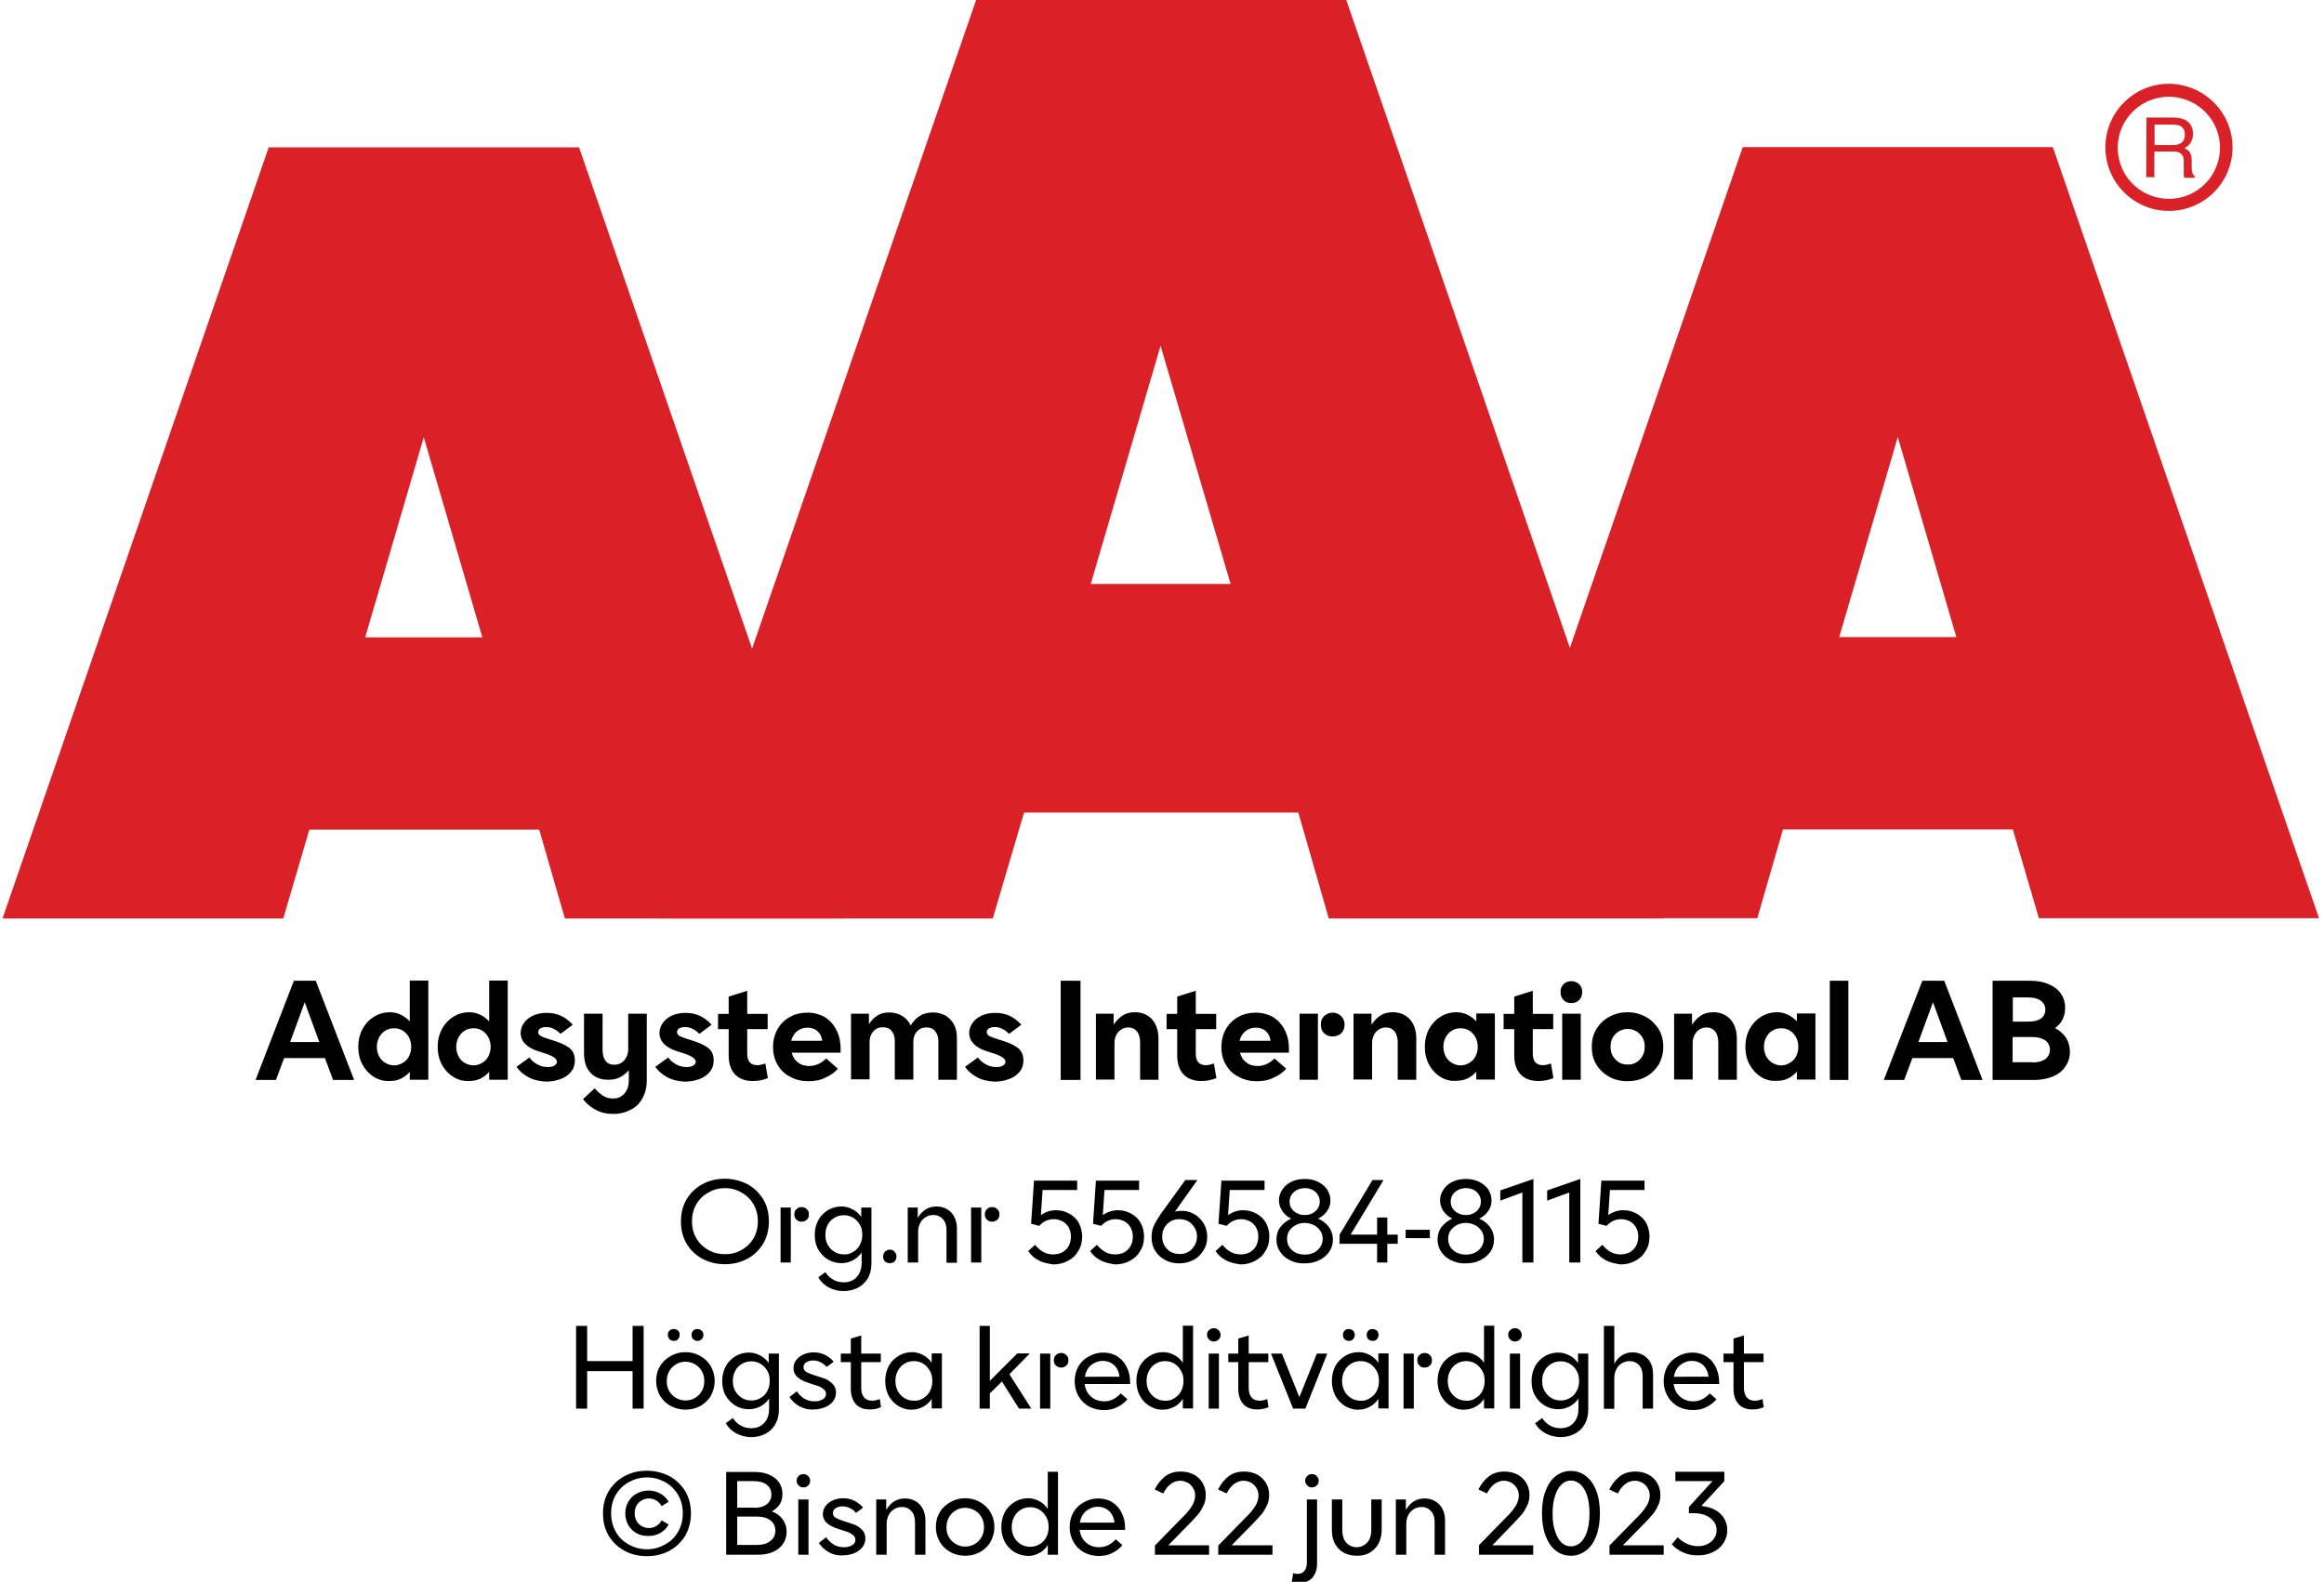
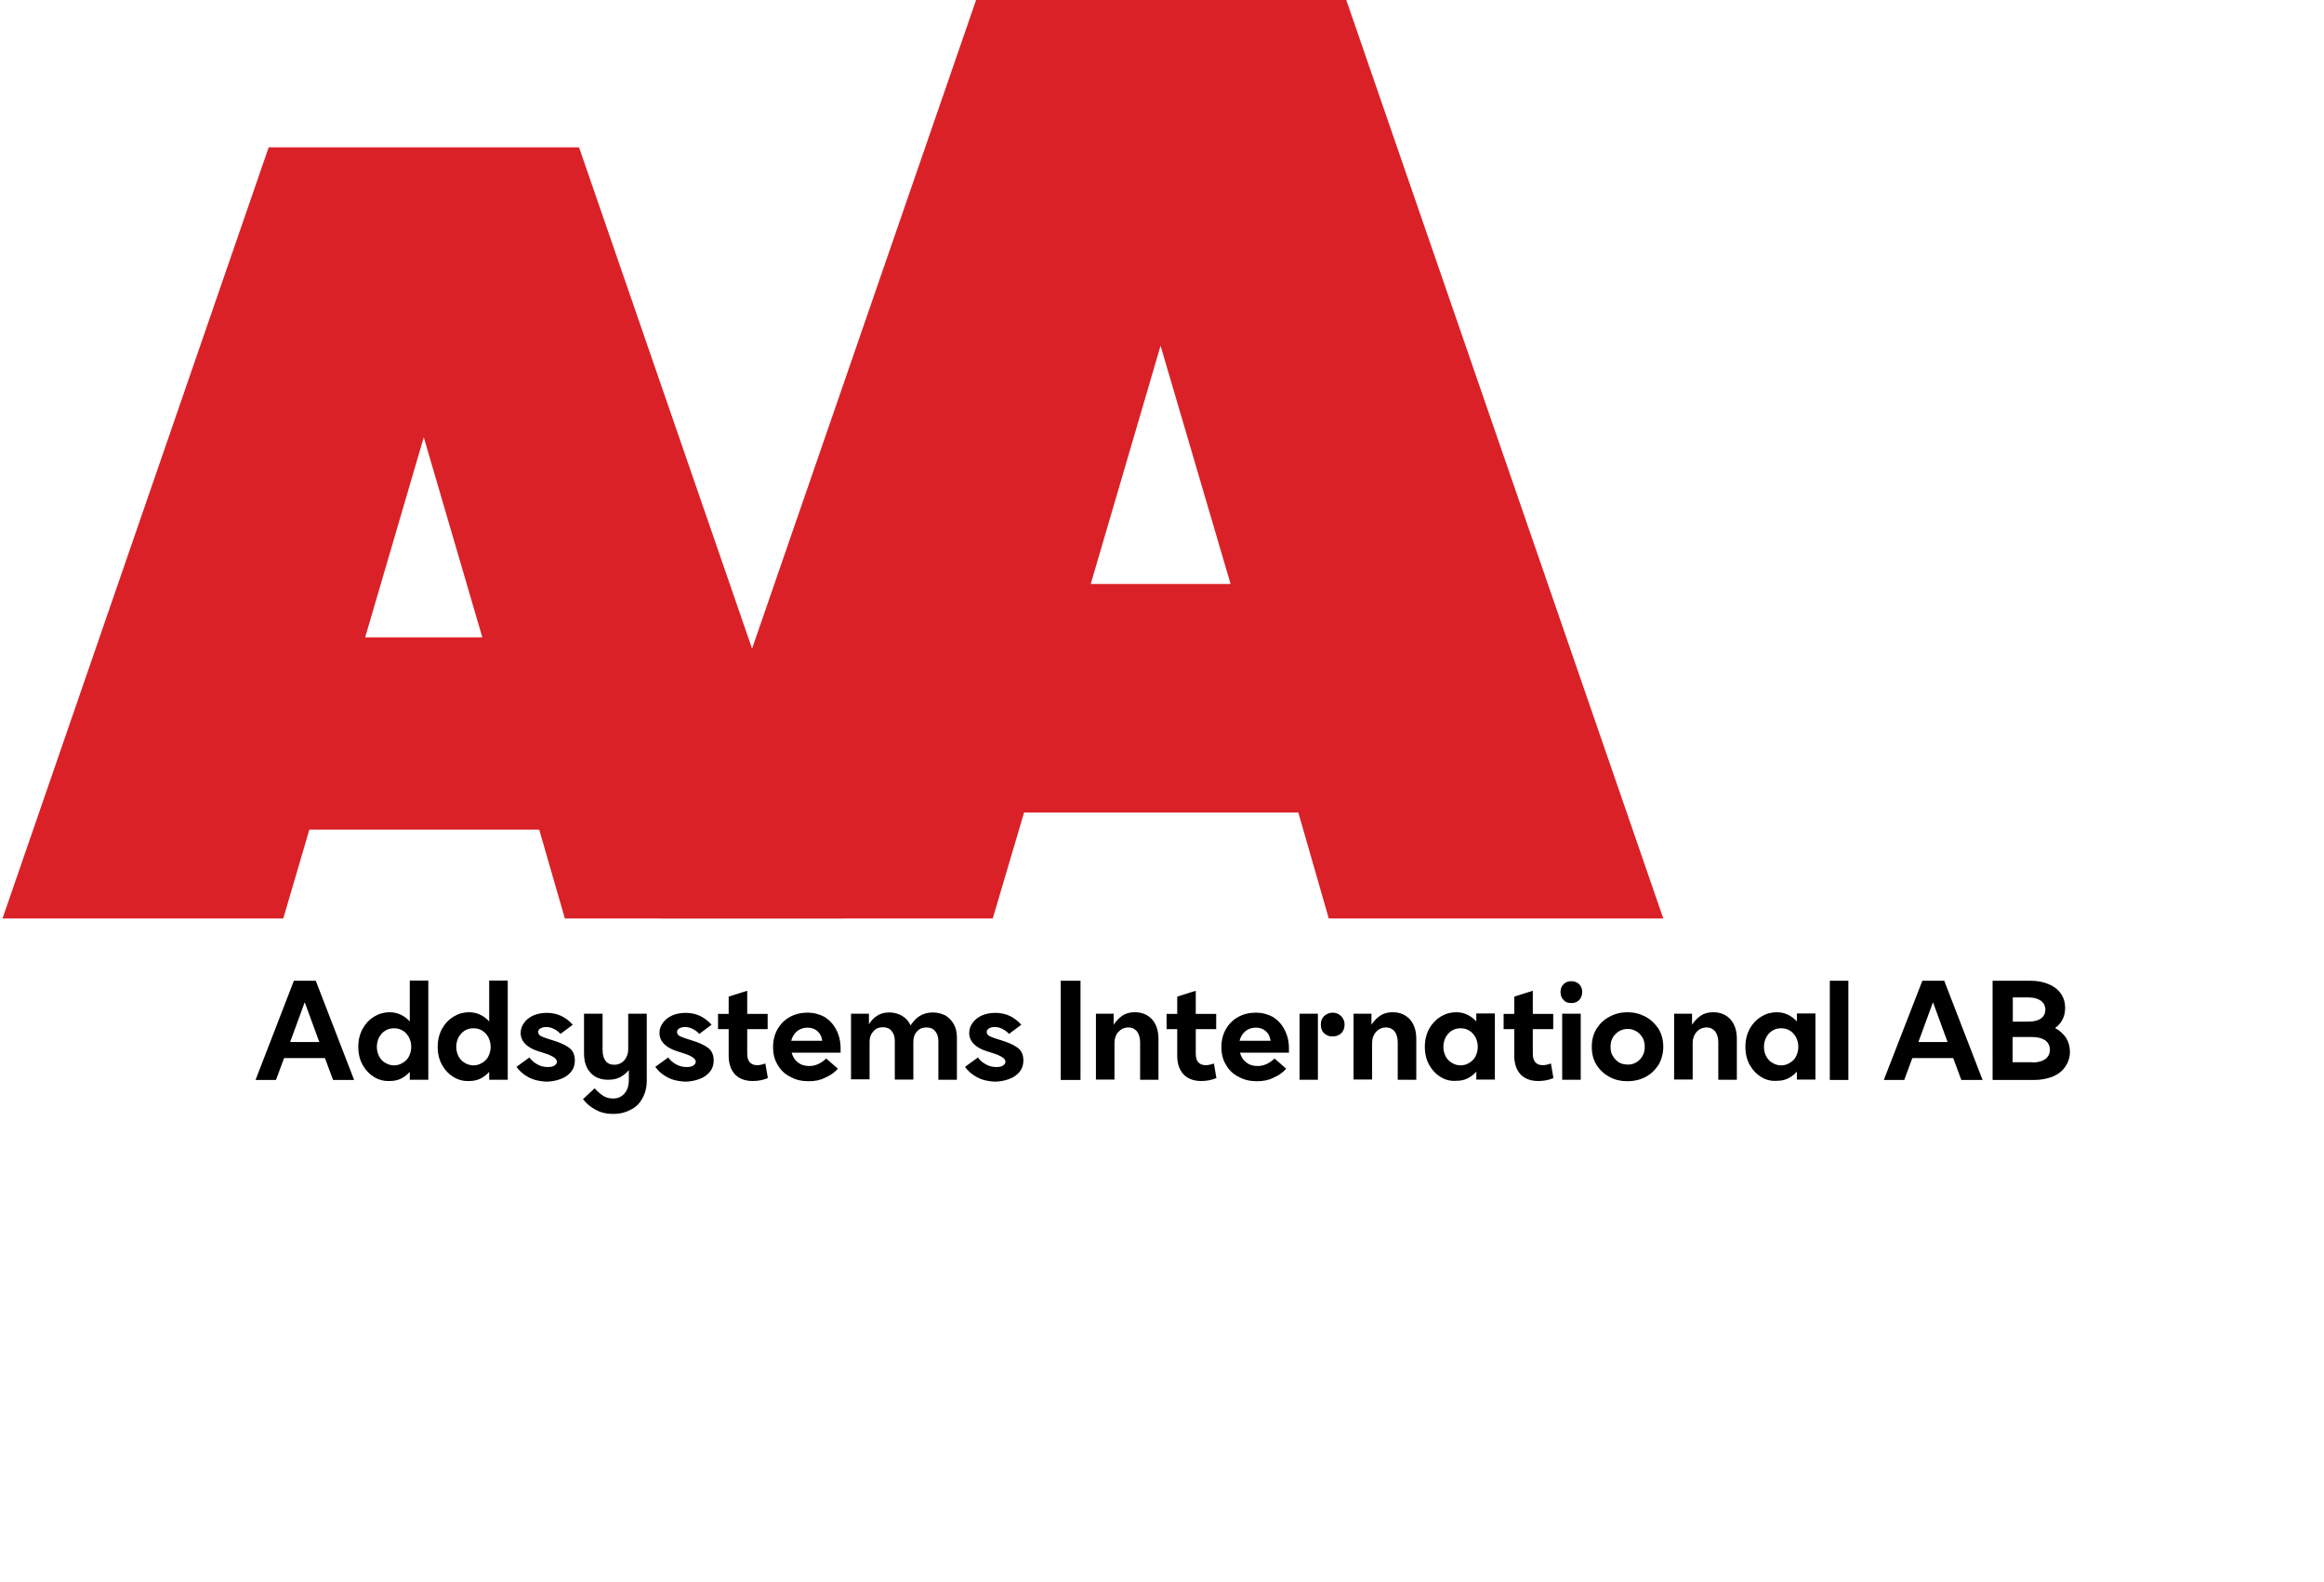
<svg xmlns="http://www.w3.org/2000/svg" version="1.1" id="Lager_1" x="0px" y="0px" viewBox="0 0 1115 759" style="enable-background:new 0 0 1115 759;" xml:space="preserve">
  <style type="text/css"> .st0{fill-rule:evenodd;clip-rule:evenodd;fill:#DA2128;} </style>
  <g transform="translate(23.91,0.0)">
    <path class="st0" d="M247.1,440.7h134.5l-127.7-370H105l-127.7,370H112l12.5-42.6h110.3L247.1,440.7z M151.3,305.8l28.1-96l28.1,96 H151.3z" />
    <path class="st0" d="M613.6,440.7h160.5L622,0H444.4L292.2,440.7h160.2l15-50.8H599L613.6,440.7z M499.4,280.2l33.5-114.3 l33.6,114.3H499.4z" />
-     <path class="st0" d="M831.5,398h110.3l12.5,42.6h134.4l-127.7-370H812.2l-127.7,370h134.7L831.5,398z M858.5,305.7l28.1-96l28.1,96 H858.5z" />
-     <path class="st0" d="M1016.7,40.2c-16.9,0-30.5,13.7-30.5,30.5c0,16.9,13.7,30.5,30.5,30.5c16.9,0,30.5-13.7,30.5-30.5 C1047.2,53.9,1033.5,40.3,1016.7,40.2z M1016.7,95.4c-9.9,0-18.9-5.9-22.7-15.1c-3.8-9.2-1.7-19.7,5.3-26.7c7-7,17.6-9.1,26.7-5.3 c9.2,3.8,15.2,12.7,15.2,22.7c-0.1,13.5-11,24.4-24.5,24.4V95.4z M1005.9,56.4h13c1.8,0,3.6,0.3,5.3,1c2.6,1.2,4.2,3.9,4,6.8 c0.1,1.5-0.3,3-1.1,4.2c-0.7,1.1-1.7,2.1-3,2.7c1,0.4,1.9,1,2.5,1.8c0.7,1.1,1,2.3,1,3.6v3.8c0,0.8,0.1,1.7,0.3,2.5 c0.1,0.7,0.6,1.4,1.2,1.8v0.7h-5c-0.1-0.3-0.2-0.6-0.3-1c0-0.4,0-1.2,0-2.3v-5c0.1-1.5-0.7-3-2.1-3.8c-1.1-0.4-2.2-0.6-3.4-0.5 h-8.6v12.3h-3.9L1005.9,56.4z M1018.5,69.6c1.5,0.1,3-0.3,4.2-1.1c1.2-1,1.7-2.4,1.6-3.9c0.2-1.7-0.7-3.4-2.2-4.2 c-1-0.4-2-0.6-3.1-0.6h-9.2v9.8H1018.5z" />
  </g>
  <g transform="translate(0.0,100.0)">
    <path d="M141,370.6h10.5l18.4,47.6h-10.1l-3.9-10.5h-19.6l-3.9,10.5h-9.8L141,370.6z M153.2,400l-7-19.1l-7,19.1H153.2z M179.5,416.8c-2.3-1.4-4.1-3.3-5.5-5.8c-1.4-2.5-2.1-5.4-2.1-8.7c0-3.3,0.7-6.1,2.1-8.7c1.4-2.5,3.2-4.4,5.5-5.8 c2.3-1.4,4.8-2.1,7.4-2.1c2,0,3.8,0.4,5.4,1.2c1.7,0.8,3.1,1.9,4.3,3.2v-19.6h8.9v47.6h-8.9v-3.8c-1.2,1.4-2.7,2.5-4.3,3.3 c-1.7,0.8-3.4,1.1-5.4,1.1C184.3,418.8,181.8,418.2,179.5,416.8z M193.2,410c1.2-0.7,2.3-1.7,3-3.1c0.7-1.4,1.1-2.9,1.1-4.6 c0-1.7-0.4-3.2-1.1-4.6c-0.8-1.4-1.8-2.5-3-3.2c-1.3-0.8-2.7-1.1-4.1-1.1c-1.5,0-2.9,0.3-4.2,1.1c-1.2,0.7-2.2,1.8-3,3.2 c-0.7,1.4-1.1,2.9-1.1,4.6c0,1.7,0.4,3.2,1.1,4.6c0.8,1.4,1.7,2.4,3,3.1c1.3,0.8,2.7,1.2,4.2,1.2 C190.5,411.2,191.9,410.8,193.2,410z M217.6,416.8c-2.3-1.4-4.1-3.3-5.5-5.8c-1.4-2.5-2.1-5.4-2.1-8.7c0-3.3,0.7-6.1,2.1-8.7 c1.4-2.5,3.2-4.4,5.5-5.8c2.3-1.4,4.8-2.1,7.4-2.1c2,0,3.8,0.4,5.4,1.2c1.7,0.8,3.1,1.9,4.3,3.2v-19.6h8.9v47.6h-8.9v-3.8 c-1.2,1.4-2.7,2.5-4.3,3.3c-1.7,0.8-3.4,1.1-5.4,1.1C222.3,418.8,219.9,418.2,217.6,416.8z M231.3,410c1.2-0.7,2.3-1.7,3-3.1 c0.7-1.4,1.1-2.9,1.1-4.6c0-1.7-0.4-3.2-1.1-4.6c-0.8-1.4-1.8-2.5-3-3.2c-1.3-0.8-2.7-1.1-4.1-1.1c-1.5,0-2.9,0.3-4.2,1.1 c-1.2,0.7-2.2,1.8-3,3.2c-0.7,1.4-1.1,2.9-1.1,4.6c0,1.7,0.4,3.2,1.1,4.6c0.8,1.4,1.7,2.4,3,3.1c1.3,0.8,2.7,1.2,4.2,1.2 C228.6,411.2,230,410.8,231.3,410z M253.4,416.8c-2.4-1.3-4.3-3-5.6-4.9l6.2-4.5c0.8,1.2,2,2.3,3.6,3.2c1.5,0.9,3.2,1.4,5.2,1.4 c1.4,0,2.4-0.2,3.2-0.7c0.7-0.5,1.2-1.1,1.2-1.8c0-1-0.8-1.9-2.2-2.6c-1.4-0.8-3.2-1.4-5.5-2.1l-1.3-0.4c-5.6-1.8-8.4-4.8-8.4-8.8 c0-1.8,0.6-3.4,1.7-4.9c1-1.4,2.5-2.6,4.5-3.5c1.9-0.8,4-1.2,6.4-1.2c4.9,0,9,1.9,12.4,5.7l-5.9,4.4c-0.8-0.9-1.8-1.7-3-2.3 c-1.3-0.7-2.5-1-3.9-1c-1.2,0-2.1,0.3-2.8,0.7c-0.6,0.4-1,1-1,1.7c0,0.8,0.5,1.5,1.4,2c1,0.5,2.5,1,4.7,1.7l1,0.3 c3.2,1,5.8,2.1,7.7,3.5s2.8,3.4,2.8,6.2c0,2.1-0.6,3.9-1.9,5.5c-1.3,1.5-3,2.7-5.1,3.4c-2.1,0.8-4.5,1.2-6.9,1.2 C258.7,418.8,255.9,418.2,253.4,416.8z M285.8,432.5c-2.5-1.3-4.5-3-6.1-5.1l5.6-5.2c1.3,1.5,2.7,2.7,4.1,3.6 c1.4,0.9,3,1.3,4.8,1.3c2.2,0,4-0.8,5.4-2.4c1.4-1.6,2.1-3.7,2.1-6.5v-4.7c-1.2,1.4-2.6,2.5-4.2,3.4c-1.6,0.8-3.4,1.2-5.8,1.2 c-3.6,0-6.5-1.2-8.5-3.5c-2.1-2.3-3-5.4-3-9.3v-18.9h8.9v17.4c0,2.3,0.5,4,1.4,5.2c1,1.3,2.4,1.9,4.2,1.9c1.9,0,3.5-0.7,4.8-2.1 c1.2-1.4,1.9-3.2,1.9-5.4v-17h8.9v32.1c0,3.4-0.8,6.3-2.2,8.7c-1.4,2.5-3.3,4.3-5.8,5.4c-2.4,1.3-5,1.9-8,1.9 C291.1,434.5,288.3,433.9,285.8,432.5z M320,416.8c-2.4-1.3-4.3-3-5.6-4.9l6.2-4.5c0.8,1.2,2,2.3,3.6,3.2c1.5,0.9,3.2,1.4,5.2,1.4 c1.4,0,2.4-0.2,3.2-0.7c0.7-0.5,1.2-1.1,1.2-1.8c0-1-0.8-1.9-2.2-2.6c-1.4-0.8-3.2-1.4-5.5-2.1l-1.3-0.4c-5.6-1.8-8.4-4.8-8.4-8.8 c0-1.8,0.6-3.4,1.7-4.9c1-1.4,2.5-2.6,4.5-3.5c1.9-0.8,4-1.2,6.4-1.2c4.9,0,9,1.9,12.4,5.7l-5.9,4.4c-0.8-0.9-1.8-1.7-3-2.3 c-1.3-0.7-2.5-1-3.9-1c-1.2,0-2.1,0.3-2.8,0.7c-0.6,0.4-1,1-1,1.7c0,0.8,0.5,1.5,1.4,2c1,0.5,2.5,1,4.7,1.7l1,0.3 c3.2,1,5.8,2.1,7.7,3.5c1.9,1.4,2.8,3.4,2.8,6.2c0,2.1-0.6,3.9-1.9,5.5c-1.3,1.5-3,2.7-5.1,3.4c-2.1,0.8-4.5,1.2-6.9,1.2 C325.3,418.8,322.5,418.2,320,416.8z M368.4,417.3c-2.4,1-4.8,1.4-7.3,1.4c-3.6,0-6.5-1.1-8.5-3.2c-2-2.2-3-5.2-3-9v-12.7h-5.1 v-7.3h5.1v-8.3l8.9-2.8v11.1h9.8v7.3h-9.8v11.8c0,1.8,0.4,3.2,1.2,4.1c0.9,1,2.1,1.4,3.6,1.4c1.2,0,2.5-0.3,3.9-0.8L368.4,417.3z M403.4,405.1h-23.6c0.6,2,1.5,3.6,3.1,4.7c1.4,1.2,3.3,1.7,5.4,1.7c2.9,0,5.6-1.2,8.1-3.6l5.6,4.9c-1.7,1.9-3.7,3.3-6.1,4.3 c-2.3,1.2-4.9,1.7-7.9,1.7c-3.2,0-6.1-0.6-8.6-2c-2.7-1.3-4.8-3.2-6.2-5.7c-1.6-2.5-2.3-5.4-2.3-8.7c0-3.2,0.7-6,2.1-8.5 c1.4-2.5,3.4-4.5,5.9-5.9c2.5-1.4,5.4-2.1,8.5-2.1c3.2,0,5.9,0.8,8.3,2.1c2.3,1.5,4.2,3.5,5.5,6.1c1.4,2.6,2.1,5.6,2.1,9V405.1z M394.5,399.4c-0.3-2-1-3.5-2.3-4.6c-1.3-1.2-2.9-1.7-4.8-1.7c-2,0-3.6,0.6-5,1.7c-1.4,1.2-2.3,2.7-2.8,4.6H394.5z M408.3,386.4 h8.6v5.1c1-1.7,2.3-3.1,3.9-4.1c1.5-1,3.4-1.6,5.9-1.6c2.3,0,4.4,0.6,6.2,1.7c1.8,1.1,3.1,2.6,4,4.5c1.3-2,2.8-3.6,4.5-4.6 c1.7-1,3.7-1.6,6.2-1.6c2.3,0,4.3,0.6,6.1,1.5c1.7,1.1,3,2.5,4,4.3c1,1.9,1.4,4,1.4,6.3v20.2h-8.9v-18.7c0-2-0.6-3.5-1.6-4.7 c-1-1.2-2.4-1.7-4.1-1.7c-1.9,0-3.4,0.6-4.5,1.9c-1.2,1.2-1.8,2.9-1.8,4.9v18.2h-8.9v-18.7c0-2-0.6-3.5-1.6-4.7 c-1-1.2-2.4-1.7-4.1-1.7c-1.9,0-3.4,0.6-4.5,1.9c-1.2,1.2-1.9,2.9-1.9,4.9v18.2h-8.9V386.4z M468.6,416.8c-2.4-1.3-4.3-3-5.6-4.9 l6.2-4.5c0.8,1.2,2,2.3,3.6,3.2c1.5,0.9,3.2,1.4,5.2,1.4c1.4,0,2.4-0.2,3.2-0.7c0.7-0.5,1.2-1.1,1.2-1.8c0-1-0.8-1.9-2.2-2.6 c-1.4-0.8-3.2-1.4-5.5-2.1l-1.3-0.4c-5.6-1.8-8.4-4.8-8.4-8.8c0-1.8,0.6-3.4,1.7-4.9c1-1.4,2.5-2.6,4.5-3.5c1.9-0.8,4-1.2,6.4-1.2 c4.9,0,9,1.9,12.4,5.7l-5.9,4.4c-0.8-0.9-1.8-1.7-3-2.3c-1.3-0.7-2.5-1-3.9-1c-1.2,0-2.1,0.3-2.8,0.7c-0.6,0.4-1,1-1,1.7 c0,0.8,0.5,1.5,1.4,2c1,0.5,2.5,1,4.7,1.7l1,0.3c3.2,1,5.8,2.1,7.7,3.5c1.9,1.4,2.8,3.4,2.8,6.2c0,2.1-0.6,3.9-1.9,5.5 c-1.3,1.5-3,2.7-5.1,3.4c-2.1,0.8-4.5,1.2-6.9,1.2C473.8,418.8,471.1,418.2,468.6,416.8z M508.9,370.6h9.5v47.6h-9.5V370.6z M525.7,386.4h8.6v5.3c1.2-1.8,2.5-3.2,4.1-4.3c1.6-1.1,3.6-1.7,6-1.7c3.6,0,6.3,1.2,8.4,3.5c2,2.3,3,5.4,3,9.3v19.6H547v-18 c0-2.2-0.6-4-1.5-5.2c-1-1.2-2.4-1.9-4.1-1.9c-1.9,0-3.6,0.8-4.8,2.1s-1.9,3.2-1.9,5.2v17.7h-8.9V386.4z M583.6,417.3 c-2.4,1-4.8,1.4-7.3,1.4c-3.6,0-6.5-1.1-8.5-3.2c-2-2.2-3-5.2-3-9v-12.7h-5.1v-7.3h5.1v-8.3l8.9-2.8v11.1h9.8v7.3h-9.8v11.8 c0,1.8,0.4,3.2,1.2,4.1c0.9,1,2.1,1.4,3.6,1.4c1.2,0,2.5-0.3,3.9-0.8L583.6,417.3z M618.5,405.1h-23.6c0.6,2,1.5,3.6,3.1,4.7 c1.4,1.2,3.3,1.7,5.4,1.7c2.9,0,5.6-1.2,8.1-3.6l5.6,4.9c-1.7,1.9-3.7,3.3-6.1,4.3c-2.3,1.2-4.9,1.7-7.9,1.7c-3.2,0-6.1-0.6-8.6-2 c-2.7-1.3-4.8-3.2-6.2-5.7c-1.6-2.5-2.3-5.4-2.3-8.7c0-3.2,0.7-6,2.1-8.5c1.4-2.5,3.4-4.5,5.9-5.9c2.5-1.4,5.4-2.1,8.5-2.1 c3.2,0,5.9,0.8,8.3,2.1c2.3,1.5,4.2,3.5,5.5,6.1c1.4,2.6,2.1,5.6,2.1,9V405.1z M609.6,399.4c-0.3-2-1-3.5-2.3-4.6 c-1.3-1.2-2.9-1.7-4.8-1.7c-2,0-3.6,0.6-5,1.7c-1.4,1.2-2.3,2.7-2.8,4.6H609.6z M635.3,395.8c-1.1-1-1.6-2.4-1.6-4.2 c0-1.7,0.5-3,1.6-4.1c1.2-1,2.5-1.6,4.1-1.6c1.6,0,2.9,0.6,4,1.6c1.1,1.1,1.7,2.5,1.7,4.1c0,1.8-0.6,3.2-1.6,4.2 c-1.1,1-2.5,1.5-4.1,1.5C637.9,397.4,636.5,396.9,635.3,395.8z M623.5,386.4h8.8v31.7h-8.8V386.4z M649.4,386.4h8.6v5.3 c1.2-1.8,2.5-3.2,4.1-4.3c1.6-1.1,3.6-1.7,6-1.7c3.6,0,6.3,1.2,8.4,3.5c2,2.3,3,5.4,3,9.3v19.6h-8.9v-18c0-2.2-0.6-4-1.5-5.2 c-1-1.2-2.4-1.9-4.1-1.9c-1.9,0-3.6,0.8-4.8,2.1c-1.2,1.4-1.9,3.2-1.9,5.2v17.7h-8.9V386.4z M691.2,416.8c-2.3-1.4-4.1-3.3-5.5-5.8 c-1.4-2.5-2.1-5.4-2.1-8.7c0-3.3,0.7-6.1,2.1-8.7c1.4-2.5,3.2-4.4,5.5-5.8c2.3-1.4,4.8-2.1,7.4-2.1c2,0,3.8,0.4,5.4,1.2 c1.7,0.8,3.1,1.9,4.3,3.2v-3.8h8.9v31.7h-8.9v-3.8c-1.2,1.4-2.7,2.5-4.3,3.3c-1.7,0.8-3.4,1.1-5.4,1.1 C696,418.8,693.5,418.2,691.2,416.8z M704.9,410c1.2-0.7,2.3-1.7,3-3.1c0.7-1.4,1.1-2.9,1.1-4.6c0-1.7-0.4-3.2-1.1-4.6 c-0.8-1.4-1.8-2.5-3-3.2c-1.3-0.8-2.7-1.1-4.1-1.1c-1.5,0-2.9,0.3-4.2,1.1c-1.2,0.7-2.2,1.8-3,3.2c-0.7,1.4-1.1,2.9-1.1,4.6 c0,1.7,0.4,3.2,1.1,4.6c0.8,1.4,1.7,2.4,3,3.1c1.3,0.8,2.7,1.2,4.2,1.2C702.2,411.2,703.6,410.8,704.9,410z M745.3,417.3 c-2.4,1-4.8,1.4-7.3,1.4c-3.6,0-6.5-1.1-8.5-3.2c-2-2.2-3-5.2-3-9v-12.7h-5.1v-7.3h5.1v-8.3l8.9-2.8v11.1h9.8v7.3h-9.8v11.8 c0,1.8,0.4,3.2,1.2,4.1c0.9,1,2.1,1.4,3.6,1.4c1.2,0,2.5-0.3,3.9-0.8L745.3,417.3z M749.5,386.4h8.9v31.7h-8.9V386.4z M750.2,379.9 c-1-1-1.5-2.3-1.5-3.9s0.5-2.8,1.5-3.8c1-1,2.3-1.4,3.7-1.4c1.5,0,2.7,0.5,3.7,1.4c1,1,1.5,2.2,1.5,3.8s-0.5,2.9-1.5,3.9 c-1,1-2.2,1.4-3.7,1.4C752.4,381.3,751.1,380.9,750.2,379.9z M772.3,416.8c-2.6-1.4-4.7-3.3-6.3-5.8c-1.6-2.5-2.3-5.4-2.3-8.7 c0-3.3,0.7-6.1,2.3-8.7c1.6-2.5,3.6-4.4,6.3-5.8c2.6-1.4,5.4-2.1,8.5-2.1c3.1,0,5.9,0.7,8.6,2.1c2.6,1.4,4.6,3.3,6.3,5.8 c1.5,2.5,2.3,5.4,2.3,8.7c0,3.2-0.8,6.1-2.3,8.7c-1.7,2.5-3.6,4.4-6.3,5.8c-2.7,1.4-5.5,2-8.6,2 C777.7,418.8,774.9,418.2,772.3,416.8z M785,409.8c1.3-0.8,2.3-1.8,3-3.1c0.8-1.2,1.1-2.8,1.1-4.4c0-1.7-0.3-3.2-1.1-4.5 c-0.8-1.2-1.7-2.3-3-3c-1.2-0.7-2.6-1.1-4.1-1.1c-1.4,0-2.8,0.4-4.1,1.1c-1.3,0.8-2.3,1.8-3,3c-0.8,1.3-1.1,2.8-1.1,4.5 c0,1.7,0.3,3.2,1.1,4.4c0.8,1.3,1.7,2.3,3,3.1c1.2,0.7,2.6,1,4.1,1C782.3,410.9,783.7,410.5,785,409.8z M803.2,386.4h8.6v5.3 c1.2-1.8,2.5-3.2,4.1-4.3c1.6-1.1,3.6-1.7,6-1.7c3.6,0,6.3,1.2,8.4,3.5c2,2.3,3,5.4,3,9.3v19.6h-8.9v-18c0-2.2-0.6-4-1.5-5.2 c-1-1.2-2.4-1.9-4.1-1.9c-1.9,0-3.6,0.8-4.8,2.1c-1.2,1.4-1.9,3.2-1.9,5.2v17.7h-8.9V386.4z M845,416.8c-2.3-1.4-4.1-3.3-5.5-5.8 c-1.4-2.5-2.1-5.4-2.1-8.7c0-3.3,0.7-6.1,2.1-8.7c1.4-2.5,3.2-4.4,5.5-5.8c2.3-1.4,4.8-2.1,7.4-2.1c2,0,3.8,0.4,5.4,1.2 c1.7,0.8,3.1,1.9,4.3,3.2v-3.8h8.9v31.7h-8.9v-3.8c-1.2,1.4-2.7,2.5-4.3,3.3c-1.7,0.8-3.4,1.1-5.4,1.1 C849.8,418.8,847.3,418.2,845,416.8z M858.7,410c1.2-0.7,2.3-1.7,3-3.1c0.7-1.4,1.1-2.9,1.1-4.6c0-1.7-0.4-3.2-1.1-4.6 c-0.8-1.4-1.8-2.5-3-3.2c-1.3-0.8-2.7-1.1-4.1-1.1c-1.5,0-2.9,0.3-4.2,1.1c-1.2,0.7-2.2,1.8-3,3.2c-0.7,1.4-1.1,2.9-1.1,4.6 c0,1.7,0.4,3.2,1.1,4.6c0.8,1.4,1.7,2.4,3,3.1c1.3,0.8,2.7,1.2,4.2,1.2C856.1,411.2,857.4,410.8,858.7,410z M877.9,370.6h8.9v47.6 h-8.9V370.6z M922.3,370.6h10.5l18.4,47.6H941l-3.9-10.5h-19.6l-3.9,10.5h-9.8L922.3,370.6z M934.4,400l-7-19.1l-7,19.1H934.4z M956.1,370.6h18c3.3,0,6.2,0.5,8.7,1.6c2.5,1,4.5,2.5,5.9,4.5c1.4,1.9,2.1,4.3,2.1,6.9c0,2.1-0.4,3.9-1.2,5.5 c-0.8,1.7-2.1,3-3.6,4.2c2.2,1.2,3.9,2.7,5.2,4.6c1.2,1.9,1.9,4.2,1.9,6.7c0,2.8-0.8,5.2-2.3,7.3c-1.4,2.1-3.4,3.6-6,4.7 c-2.6,1-5.6,1.6-8.8,1.6h-20V370.6z M973.3,390.2c2.5,0,4.5-0.5,5.9-1.5c1.4-1,2.1-2.4,2.1-4.3c0-1.8-0.8-3.2-2.1-4.2 c-1.4-1-3.4-1.6-5.9-1.6h-7.6v11.6H973.3z M975.2,409.8c2.6,0,4.6-0.6,6.1-1.6c1.4-1.1,2.2-2.6,2.2-4.5c0-1.9-0.8-3.4-2.2-4.5 c-1.5-1-3.5-1.6-6.1-1.6h-9.6v12.1H975.2z" />
-     <path d="M337.2,504.1c-3.2-1.7-5.8-4.1-7.7-7.2c-1.9-3.2-2.8-6.7-2.8-10.8c0-4.1,0.9-7.6,2.8-10.8c1.9-3.1,4.5-5.5,7.7-7.2 c3.2-1.7,6.7-2.5,10.6-2.5c3.8,0,7.3,0.9,10.6,2.5c3.2,1.7,5.7,4.1,7.7,7.2c1.9,3.2,2.8,6.7,2.8,10.8c0,4.1-1,7.6-2.8,10.8 c-2,3.1-4.5,5.5-7.7,7.2c-3.3,1.7-6.8,2.5-10.6,2.5C343.9,506.6,340.4,505.8,337.2,504.1z M355.7,499.8c2.4-1.3,4.4-3.2,5.8-5.6 c1.4-2.4,2.1-5.1,2.1-8.2c0-3-0.7-5.8-2.1-8.2c-1.4-2.4-3.4-4.3-5.8-5.6c-2.4-1.4-5-2.1-7.9-2.1s-5.5,0.7-7.9,2.1 c-2.4,1.3-4.4,3.2-5.8,5.6c-1.4,2.4-2.1,5.2-2.1,8.2c0,3.1,0.7,5.8,2.1,8.2c1.4,2.4,3.4,4.3,5.8,5.6c2.4,1.4,5.1,2,8,2 S353.3,501.2,355.7,499.8z M382.1,485.2c-0.7-0.6-1-1.4-1-2.5c0-1.1,0.3-1.9,1-2.5c0.7-0.7,1.5-1,2.5-1c1,0,1.8,0.3,2.5,1 c0.7,0.6,1,1.4,1,2.5c0,1.1-0.3,2-1,2.5c-0.7,0.7-1.5,1-2.5,1S382.8,485.9,382.1,485.2z M374.5,479.4h4.9v26.4h-4.9V479.4z M397.5,517.7c-2.1-1.2-3.8-2.8-4.9-4.8l3.4-2.5c0.9,1.4,2.1,2.7,3.6,3.5c1.4,0.9,3.2,1.4,5.1,1.4c2.6,0,4.8-0.8,6.3-2.5 s2.4-3.9,2.4-6.9V501c-1.2,1.7-2.6,2.9-4.3,3.8c-1.6,0.8-3.4,1.3-5.4,1.3c-2.3,0-4.5-0.6-6.4-1.7c-1.9-1.2-3.6-2.8-4.7-4.8 c-1.2-2.1-1.7-4.5-1.7-7.1c0-2.6,0.6-5,1.7-7c1.1-2.1,2.8-3.7,4.7-4.9c1.9-1.1,4.1-1.7,6.4-1.7c1.9,0,3.8,0.5,5.4,1.4 c1.7,0.8,3,2.1,4.1,3.6v-4.5h4.9v26.9c0,2.7-0.6,5-1.7,7c-1.2,2.1-2.8,3.5-4.8,4.6c-2,1-4.3,1.6-6.9,1.6 C402.1,519.5,399.7,518.9,397.5,517.7z M409.3,500.7c1.4-0.8,2.5-1.9,3.2-3.3c0.8-1.4,1.2-3,1.2-4.9s-0.3-3.4-1.2-4.9 c-0.8-1.4-1.9-2.5-3.2-3.3c-1.3-0.8-2.8-1.2-4.4-1.2c-1.7,0-3.2,0.4-4.5,1.2c-1.4,0.8-2.5,1.9-3.2,3.3c-0.8,1.4-1.2,3-1.2,4.9 s0.3,3.4,1.2,4.9c0.8,1.4,1.9,2.5,3.2,3.3c1.3,0.8,2.8,1.2,4.5,1.2C406.5,502,408,501.6,409.3,500.7z M424.6,505.3 c-0.6-0.6-0.9-1.4-0.9-2.4c0-0.9,0.3-1.7,0.9-2.3c0.6-0.6,1.4-1,2.3-1c0.9,0,1.7,0.3,2.3,1c0.6,0.6,0.9,1.4,0.9,2.3 c0,1-0.3,1.8-0.9,2.4c-0.6,0.6-1.4,0.8-2.3,0.8C426.1,506.1,425.3,505.9,424.6,505.3z M435.5,479.4h4.8v5c2.1-3.6,5.1-5.5,9-5.5 c2,0,3.7,0.5,5.2,1.4c1.4,0.8,2.6,2.1,3.4,3.7c0.8,1.6,1.2,3.4,1.2,5.6v16.3h-5v-15.6c0-2.3-0.6-4.1-1.7-5.3c-1.2-1.3-2.7-2-4.6-2 c-1.4,0-2.7,0.4-3.8,1.1c-1.1,0.7-2,1.7-2.6,2.9c-0.6,1.2-0.9,2.6-0.9,4.1v14.7h-5V479.4z M473.5,485.2c-0.7-0.6-1-1.4-1-2.5 c0-1.1,0.3-1.9,1-2.5c0.7-0.7,1.5-1,2.5-1c1,0,1.8,0.3,2.5,1c0.7,0.6,1,1.4,1,2.5c0,1.1-0.3,2-1,2.5c-0.7,0.7-1.5,1-2.5,1 S474.2,485.9,473.5,485.2z M465.9,479.4h4.9v26.4h-4.9V479.4z M498.2,504.7c-2.1-1.1-3.6-2.5-4.9-4.4l3.3-3 c1.1,1.4,2.4,2.5,3.9,3.4c1.4,0.8,3,1.2,4.8,1.2c1.6,0,3-0.3,4.4-1c1.2-0.7,2.3-1.7,3-3s1.1-2.8,1.1-4.5c0-1.6-0.3-3-1-4.3 c-0.7-1.3-1.7-2.3-2.9-3c-1.3-0.7-2.8-1.1-4.3-1.1c-2.8,0-5.1,1.1-7,3.2l-3.9-1l1.4-20.7h20.7v4.5h-16.6l-0.8,12 c2.1-1.4,4.5-2.3,7.3-2.3c2.4,0,4.5,0.6,6.4,1.7c1.9,1,3.4,2.5,4.5,4.4c1,2,1.6,4.1,1.6,6.5c0,2.7-0.6,5-1.9,7 c-1.2,2.1-2.8,3.6-5,4.7c-2.1,1.2-4.5,1.7-7,1.7C502.5,506.3,500.2,505.8,498.2,504.7z M527.9,504.7c-2.1-1.1-3.6-2.5-4.9-4.4 l3.3-3c1.1,1.4,2.4,2.5,3.9,3.4c1.4,0.8,3,1.2,4.8,1.2c1.6,0,3-0.3,4.4-1c1.2-0.7,2.3-1.7,3-3c0.8-1.3,1.1-2.8,1.1-4.5 c0-1.6-0.3-3-1-4.3s-1.7-2.3-2.9-3c-1.3-0.7-2.8-1.1-4.3-1.1c-2.8,0-5.1,1.1-7,3.2l-3.9-1l1.4-20.7h20.7v4.5h-16.6l-0.8,12 c2.1-1.4,4.5-2.3,7.3-2.3c2.4,0,4.5,0.6,6.4,1.7c1.9,1,3.4,2.5,4.5,4.4c1,2,1.6,4.1,1.6,6.5c0,2.7-0.6,5-1.9,7 c-1.2,2.1-2.8,3.6-5,4.7c-2.1,1.2-4.5,1.7-7,1.7C532.3,506.3,529.9,505.8,527.9,504.7z M572.8,482.5c1.9,1,3.4,2.5,4.6,4.4 c1.2,2,1.8,4.1,1.8,6.6c0,2.5-0.6,4.7-1.9,6.6c-1.2,2-2.8,3.5-4.8,4.5c-2,1.1-4.3,1.6-6.7,1.6c-2.5,0-4.8-0.5-6.8-1.6 c-2-1.1-3.6-2.5-4.8-4.5c-1.2-1.9-1.7-4-1.7-6.5c0-2.1,0.4-4.1,1.2-5.7c0.8-1.7,1.9-3.5,3.2-5.4l11.8-16.3h5.8l-10.8,15.2 c0.9-0.3,1.9-0.4,2.9-0.4C568.8,480.9,570.9,481.4,572.8,482.5z M570.1,500.7c1.2-0.7,2.2-1.7,3-3c0.8-1.3,1.2-2.8,1.2-4.3 c0-1.7-0.4-3.1-1.2-4.4c-0.8-1.2-1.7-2.2-3-3c-1.3-0.7-2.7-1-4.2-1c-1.6,0-3,0.3-4.2,1c-1.3,0.8-2.3,1.7-3,3 c-0.8,1.3-1.1,2.8-1.1,4.4c0,1.6,0.3,3,1.1,4.3c0.8,1.2,1.7,2.3,3,3c1.3,0.7,2.7,1,4.2,1C567.4,501.8,568.8,501.4,570.1,500.7z M588.1,504.7c-2.1-1.1-3.6-2.5-4.9-4.4l3.3-3c1.1,1.4,2.4,2.5,3.9,3.4c1.4,0.8,3,1.2,4.8,1.2c1.6,0,3-0.3,4.4-1 c1.2-0.7,2.3-1.7,3-3s1.1-2.8,1.1-4.5c0-1.6-0.3-3-1-4.3s-1.7-2.3-2.9-3c-1.3-0.7-2.8-1.1-4.3-1.1c-2.8,0-5.1,1.1-7,3.2l-3.9-1 l1.4-20.7h20.7v4.5H590l-0.8,12c2.1-1.4,4.5-2.3,7.3-2.3c2.4,0,4.5,0.6,6.4,1.7c1.9,1,3.4,2.5,4.5,4.4c1,2,1.6,4.1,1.6,6.5 c0,2.7-0.6,5-1.9,7c-1.2,2.1-2.8,3.6-5,4.7c-2.1,1.2-4.5,1.7-7,1.7C592.4,506.3,590.1,505.8,588.1,504.7z M619.1,504.8 c-2.1-1-3.7-2.3-4.9-4.1s-1.8-3.6-1.8-5.9c0-2.3,0.6-4.3,1.9-6c1.3-1.7,3-3.1,5.2-4.1c-1.9-0.8-3.2-2.1-4.3-3.6 c-1-1.5-1.6-3.2-1.6-5.2c0-1.9,0.6-3.6,1.7-5.2c1-1.6,2.5-2.8,4.4-3.7s4-1.3,6.3-1.3s4.3,0.4,6.2,1.3s3.4,2.1,4.5,3.7 c1,1.6,1.6,3.3,1.6,5.2c0,2-0.5,3.7-1.6,5.2c-1,1.5-2.5,2.8-4.3,3.6c2.2,1,3.9,2.3,5.2,4.1c1.2,1.7,1.9,3.7,1.9,6 c0,2.2-0.6,4.1-1.8,5.9c-1.2,1.7-2.9,3.1-5,4.1c-2.1,1-4.3,1.4-6.8,1.4C623.4,506.3,621.2,505.8,619.1,504.8z M629.6,482.2 c1.1-0.6,2-1.3,2.6-2.3c0.7-1,1-2.1,1-3.4c0-1.2-0.3-2.3-1-3.3c-0.6-1-1.5-1.8-2.6-2.3c-1.2-0.6-2.3-0.8-3.6-0.8s-2.5,0.3-3.6,0.8 c-1.2,0.6-2.1,1.4-2.7,2.3c-0.6,1-1,2.1-1,3.3c0,1.3,0.3,2.5,1,3.4c0.6,1,1.5,1.7,2.7,2.3c1.1,0.6,2.3,0.8,3.6,0.8 S628.5,482.8,629.6,482.2z M630.3,501.1c1.3-0.6,2.3-1.6,3.1-2.7c0.8-1.2,1.2-2.5,1.2-4c0-1.4-0.4-2.8-1.2-3.9 c-0.8-1.1-1.8-2.1-3.1-2.7c-1.3-0.6-2.8-1-4.3-1c-1.6,0-3,0.3-4.3,1s-2.3,1.6-3.1,2.7c-0.8,1.2-1.1,2.5-1.1,3.9 c0,1.5,0.3,2.8,1.1,4c0.8,1.1,1.8,2.1,3.1,2.7c1.3,0.6,2.8,0.9,4.3,0.9C627.5,502,629,501.7,630.3,501.1z M670.6,496.8h-5v9h-4.9 v-9h-18v-4.4l15.8-26.2h5.3l-15.8,26.2h12.7v-8.2h4.9v8.2h5V496.8z M674.4,490.1H686v4h-11.6V490.1z M696.4,504.8 c-2.1-1-3.7-2.3-4.9-4.1s-1.8-3.6-1.8-5.9c0-2.3,0.6-4.3,1.9-6c1.3-1.7,3-3.1,5.2-4.1c-1.9-0.8-3.2-2.1-4.3-3.6 c-1-1.5-1.6-3.2-1.6-5.2c0-1.9,0.6-3.6,1.7-5.2c1-1.6,2.5-2.8,4.4-3.7s4-1.3,6.3-1.3s4.3,0.4,6.2,1.3s3.4,2.1,4.5,3.7 c1,1.6,1.6,3.3,1.6,5.2c0,2-0.5,3.7-1.6,5.2c-1,1.5-2.5,2.8-4.3,3.6c2.2,1,3.9,2.3,5.2,4.1c1.2,1.7,1.9,3.7,1.9,6 c0,2.2-0.6,4.1-1.8,5.9c-1.2,1.7-2.9,3.1-5,4.1c-2.1,1-4.3,1.4-6.8,1.4C700.7,506.3,698.5,505.8,696.4,504.8z M706.9,482.2 c1.1-0.6,2-1.3,2.6-2.3c0.7-1,1-2.1,1-3.4c0-1.2-0.3-2.3-1-3.3c-0.6-1-1.5-1.8-2.6-2.3c-1.2-0.6-2.3-0.8-3.6-0.8s-2.5,0.3-3.6,0.8 c-1.2,0.6-2.1,1.4-2.7,2.3c-0.6,1-1,2.1-1,3.3c0,1.3,0.3,2.5,1,3.4c0.6,1,1.5,1.7,2.7,2.3c1.1,0.6,2.3,0.8,3.6,0.8 S705.8,482.8,706.9,482.2z M707.6,501.1c1.3-0.6,2.3-1.6,3.1-2.7c0.8-1.2,1.2-2.5,1.2-4c0-1.4-0.4-2.8-1.2-3.9 c-0.8-1.1-1.8-2.1-3.1-2.7c-1.3-0.6-2.8-1-4.3-1c-1.6,0-3,0.3-4.3,1s-2.3,1.6-3.1,2.7c-0.8,1.2-1.1,2.5-1.1,3.9 c0,1.5,0.3,2.8,1.1,4c0.8,1.1,1.8,2.1,3.1,2.7c1.3,0.6,2.8,0.9,4.3,0.9C704.8,502,706.3,501.7,707.6,501.1z M730.4,472.2l-10.6,3.9 v-4.9l15.9-5.5v40.1h-5.3V472.2z M752.9,472.2l-10.6,3.9v-4.9l15.9-5.5v40.1h-5.3V472.2z M770.4,504.7c-2.1-1.1-3.6-2.5-4.9-4.4 l3.3-3c1.1,1.4,2.4,2.5,3.9,3.4c1.4,0.8,3,1.2,4.8,1.2c1.6,0,3-0.3,4.4-1c1.2-0.7,2.3-1.7,3-3s1.1-2.8,1.1-4.5c0-1.6-0.3-3-1-4.3 s-1.7-2.3-2.9-3c-1.3-0.7-2.8-1.1-4.3-1.1c-2.8,0-5.1,1.1-7,3.2l-3.9-1l1.4-20.7H789v4.5h-16.6l-0.8,12c2.1-1.4,4.5-2.3,7.3-2.3 c2.4,0,4.5,0.6,6.4,1.7c1.9,1,3.4,2.5,4.5,4.4c1,2,1.6,4.1,1.6,6.5c0,2.7-0.6,5-1.9,7c-1.2,2.1-2.8,3.6-5,4.7 c-2.1,1.2-4.5,1.7-7,1.7C774.8,506.3,772.4,505.8,770.4,504.7z" />
-     <path d="M308.8,536.2v39.7h-5.3v-18h-21.8v18h-5.3v-39.7h5.3v16.9h21.8v-16.9H308.8z M321.9,574.7c-2.2-1.2-3.9-2.8-5.2-4.9 c-1.2-2.1-1.9-4.5-1.9-7.2c0-2.6,0.6-5,1.9-7.1c1.2-2.1,3-3.7,5.2-4.9c2.1-1.2,4.4-1.8,7-1.8s4.9,0.6,7,1.8 c2.1,1.2,3.9,2.8,5.1,4.9c1.2,2.1,1.9,4.5,1.9,7.1c0,2.6-0.7,5-1.9,7.2c-1.2,2.1-3,3.7-5.1,4.9c-2.1,1.1-4.5,1.7-7,1.7 S324,575.8,321.9,574.7z M333.4,570.8c1.4-0.8,2.5-1.9,3.3-3.3c0.8-1.4,1.2-3,1.2-4.8c0-1.8-0.4-3.4-1.2-4.8 c-0.8-1.4-1.9-2.5-3.3-3.3c-1.4-0.8-2.9-1.2-4.5-1.2c-1.7,0-3.2,0.4-4.5,1.2c-1.4,0.8-2.5,1.9-3.3,3.3c-0.8,1.4-1.2,3-1.2,4.8 c0,1.8,0.3,3.4,1.2,4.8c0.8,1.4,1.9,2.5,3.3,3.3c1.4,0.8,2.9,1.2,4.5,1.2C330.5,572,332.1,571.6,333.4,570.8z M321.2,542.6 c-0.5-0.6-0.8-1.2-0.8-2.1c0-0.8,0.3-1.5,0.8-2c0.6-0.6,1.2-0.8,2.1-0.8c0.8,0,1.5,0.3,2,0.8c0.6,0.5,0.8,1.2,0.8,2 c0,0.9-0.3,1.5-0.8,2.1c-0.5,0.6-1.2,0.8-2,0.8C322.4,543.4,321.7,543.1,321.2,542.6z M332.6,542.6c-0.6-0.6-0.8-1.2-0.8-2.1 c0-0.8,0.3-1.5,0.8-2c0.5-0.6,1.2-0.8,2-0.8c0.8,0,1.5,0.3,2,0.8c0.6,0.5,0.9,1.2,0.9,2c0,0.9-0.3,1.5-0.9,2.1 c-0.5,0.6-1.2,0.8-2,0.8C333.8,543.4,333.1,543.1,332.6,542.6z M353.1,587.7c-2.1-1.2-3.8-2.8-4.9-4.8l3.4-2.5 c0.9,1.4,2.1,2.7,3.6,3.5c1.4,0.9,3.2,1.4,5.1,1.4c2.6,0,4.8-0.8,6.3-2.5c1.6-1.7,2.4-3.9,2.4-6.9v-4.8c-1.2,1.7-2.6,2.9-4.3,3.8 c-1.6,0.8-3.4,1.3-5.4,1.3c-2.3,0-4.5-0.6-6.4-1.7c-1.9-1.2-3.6-2.8-4.7-4.8c-1.2-2.1-1.7-4.5-1.7-7.1c0-2.6,0.6-5,1.7-7 c1.1-2.1,2.8-3.7,4.7-4.9c1.9-1.1,4.1-1.7,6.4-1.7c1.9,0,3.8,0.5,5.4,1.4c1.7,0.8,3,2.1,4.1,3.6v-4.5h4.9v26.9c0,2.7-0.6,5-1.7,7 c-1.2,2.1-2.8,3.5-4.8,4.6c-2,1-4.3,1.6-6.9,1.6C357.7,589.5,355.2,588.9,353.1,587.7z M364.9,570.8c1.4-0.8,2.5-1.9,3.2-3.3 c0.8-1.4,1.2-3,1.2-4.9s-0.3-3.4-1.2-4.9c-0.8-1.4-1.9-2.5-3.2-3.3c-1.3-0.8-2.8-1.2-4.4-1.2c-1.7,0-3.2,0.4-4.5,1.2 c-1.4,0.8-2.5,1.9-3.2,3.3c-0.8,1.4-1.2,3-1.2,4.9s0.3,3.4,1.2,4.9c0.8,1.4,1.9,2.5,3.2,3.3c1.3,0.8,2.8,1.2,4.5,1.2 C362.1,572,363.6,571.6,364.9,570.8z M383.4,574.7c-2-1.2-3.6-2.6-4.6-4.4l3.5-2.7c0.8,1.3,2,2.5,3.4,3.4c1.5,1,3.3,1.4,5.2,1.4 c1.5,0,2.8-0.3,3.9-1c1-0.6,1.5-1.5,1.5-2.5c0-0.9-0.3-1.6-1-2.2c-0.7-0.6-1.4-1.1-2.4-1.5c-1-0.3-2.2-0.8-3.7-1.2l-1.7-0.6 c-2-0.6-3.6-1.5-4.9-2.6c-1.2-1.1-1.9-2.5-1.9-4.3c0-1.4,0.4-2.7,1.3-3.9c0.8-1.1,2-2,3.5-2.7c1.4-0.6,3-1,4.9-1 c3.8,0,7,1.5,9.6,4.5l-3.4,2.5c-0.8-0.9-1.7-1.7-2.8-2.2c-1.2-0.6-2.3-0.9-3.6-0.9c-1.4,0-2.5,0.3-3.4,0.9 c-0.9,0.6-1.3,1.4-1.3,2.3c0,1,0.5,1.9,1.4,2.3c1,0.6,2.5,1.2,4.5,1.8s3.6,1.2,5,1.7c1.2,0.6,2.3,1.4,3.3,2.5 c0.9,1,1.4,2.3,1.4,3.9c0,1.7-0.6,3.1-1.5,4.3s-2.3,2.1-3.9,2.8c-1.6,0.6-3.4,1-5.3,1C387.8,576.5,385.4,575.8,383.4,574.7z M422.7,575.2c-1.8,0.8-3.6,1.1-5.4,1.1c-2.8,0-5.1-0.8-6.7-2.6c-1.6-1.8-2.4-4.2-2.4-7.4v-12.7h-4.8v-4.1h4.8v-7.2l5-1.5v8.7h9.4 v4.1h-9.4v12.2c0,2.1,0.4,3.6,1.4,4.7c0.8,1.1,2.2,1.6,3.9,1.6c1,0,2.2-0.2,3.6-0.8L422.7,575.2z M431.1,574.7 c-2-1.2-3.5-2.8-4.7-4.9c-1.1-2.1-1.7-4.5-1.7-7.2c0-2.6,0.6-5,1.7-7.2c1.2-2.1,2.7-3.6,4.7-4.8c1.9-1.2,4.1-1.8,6.4-1.8 c2,0,3.8,0.5,5.4,1.4c1.6,0.8,3,2.1,4.1,3.7v-4.5h4.9v26.4H447v-4.6c-1.1,1.7-2.5,3-4.1,3.8c-1.7,0.9-3.4,1.4-5.4,1.4 C435.2,576.5,433,575.8,431.1,574.7z M442.9,570.9c1.4-0.8,2.5-1.9,3.2-3.3c0.8-1.4,1.2-3.1,1.2-5c0-1.8-0.3-3.4-1.2-4.9 c-0.8-1.4-1.9-2.6-3.2-3.4c-1.3-0.8-2.8-1.2-4.4-1.2c-1.7,0-3.2,0.4-4.5,1.2c-1.4,0.8-2.4,1.9-3.2,3.4c-0.8,1.4-1.2,3.1-1.2,4.9 c0,1.9,0.4,3.5,1.2,5c0.8,1.4,1.9,2.5,3.2,3.3c1.3,0.8,2.8,1.2,4.5,1.2C440.1,572.2,441.6,571.8,442.9,570.9z M480.7,562.9 l-5.8,5.7v7.3H470v-39.7h4.9v26.4l13.2-13.2h6l-9.8,10l10.5,16.5h-5.9L480.7,562.9z M506.6,555.2c-0.7-0.6-1-1.4-1-2.5 s0.3-1.9,1-2.5c0.7-0.7,1.5-1,2.5-1c1,0,1.8,0.3,2.5,1c0.7,0.6,1,1.4,1,2.5s-0.3,2-1,2.5c-0.7,0.7-1.5,1-2.5,1 S507.3,555.9,506.6,555.2z M499,549.5h4.9v26.4H499V549.5z M542.1,564.1h-21.7c0.3,2.5,1.3,4.5,3,6c1.7,1.5,3.8,2.3,6.3,2.3 c1.6,0,3-0.3,4.4-1s2.5-1.6,3.6-2.8l3.2,2.8c-1.3,1.6-3,2.9-4.9,3.8c-1.9,1-4.1,1.4-6.4,1.4c-2.6,0-5-0.6-7.1-1.7 c-2.1-1.2-3.8-2.8-5-4.9c-1.2-2.1-1.9-4.5-1.9-7.2c0-2.6,0.6-5,1.7-7c1.2-2.1,2.8-3.7,5-4.9c2.1-1.2,4.4-1.9,7-1.9 c2.5,0,4.8,0.6,6.7,1.8c1.9,1.2,3.4,2.8,4.5,5c1.1,2.1,1.7,4.6,1.7,7.4V564.1z M537.1,560.7c-0.2-2.3-1.1-4.2-2.5-5.6 c-1.4-1.3-3.3-2.1-5.5-2.1c-2.3,0-4.1,0.8-5.7,2.1c-1.6,1.4-2.5,3.2-2.9,5.5H537.1z M551.6,574.7c-2-1.2-3.5-2.8-4.7-4.9 c-1.1-2.1-1.7-4.5-1.7-7.2c0-2.6,0.6-5,1.7-7.2c1.2-2.1,2.7-3.6,4.7-4.8c1.9-1.2,4.1-1.8,6.4-1.8c2,0,3.8,0.5,5.4,1.4 c1.6,0.8,3,2.1,4.1,3.7v-17.8h4.9v39.7h-4.9v-4.6c-1.1,1.7-2.5,3-4.1,3.8c-1.7,0.9-3.4,1.4-5.4,1.4 C555.6,576.5,553.5,575.8,551.6,574.7z M563.4,570.9c1.4-0.8,2.5-1.9,3.2-3.3c0.8-1.4,1.2-3.1,1.2-5c0-1.8-0.3-3.4-1.2-4.9 c-0.8-1.4-1.9-2.6-3.2-3.4c-1.3-0.8-2.8-1.2-4.4-1.2c-1.7,0-3.2,0.4-4.5,1.2c-1.4,0.8-2.4,1.9-3.2,3.4c-0.8,1.4-1.2,3.1-1.2,4.9 c0,1.9,0.4,3.5,1.2,5c0.8,1.4,1.9,2.5,3.2,3.3c1.3,0.8,2.8,1.2,4.5,1.2C560.6,572.2,562.1,571.8,563.4,570.9z M579.9,549.5h4.9 v26.4h-4.9V549.5z M580.1,542.8c-0.6-0.6-1-1.3-1-2.3c0-0.9,0.3-1.7,1-2.3c0.6-0.6,1.4-0.9,2.3-0.9c0.8,0,1.6,0.3,2.2,0.9 c0.6,0.6,1,1.4,1,2.3c0,1-0.3,1.7-1,2.3c-0.6,0.6-1.4,0.9-2.2,0.9C581.5,543.7,580.7,543.4,580.1,542.8z M608.6,575.2 c-1.8,0.8-3.6,1.1-5.4,1.1c-2.8,0-5.1-0.8-6.7-2.6c-1.6-1.8-2.4-4.2-2.4-7.4v-12.7h-4.8v-4.1h4.8v-7.2l5-1.5v8.7h9.4v4.1h-9.4v12.2 c0,2.1,0.4,3.6,1.4,4.7c0.8,1.1,2.2,1.6,3.9,1.6c1,0,2.2-0.2,3.6-0.8L608.6,575.2z M609.8,549.5h5.2l8.4,20.9l8.4-20.9h5 l-10.5,26.4h-5.9L609.8,549.5z M645.4,574.7c-2-1.2-3.5-2.8-4.7-4.9c-1.1-2.1-1.7-4.5-1.7-7.2c0-2.6,0.6-5,1.7-7.2 c1.2-2.1,2.7-3.6,4.7-4.8c1.9-1.2,4.1-1.8,6.4-1.8c2,0,3.8,0.5,5.4,1.4c1.6,0.8,3,2.1,4.1,3.7v-4.5h4.9v26.4h-4.9v-4.6 c-1.1,1.7-2.5,3-4.1,3.8c-1.7,0.9-3.4,1.4-5.4,1.4C649.5,576.5,647.3,575.8,645.4,574.7z M657.2,570.9c1.4-0.8,2.5-1.9,3.2-3.3 c0.8-1.4,1.2-3.1,1.2-5c0-1.8-0.3-3.4-1.2-4.9c-0.8-1.4-1.9-2.6-3.2-3.4c-1.3-0.8-2.8-1.2-4.4-1.2c-1.7,0-3.2,0.4-4.5,1.2 c-1.4,0.8-2.4,1.9-3.2,3.4c-0.8,1.4-1.2,3.1-1.2,4.9c0,1.9,0.4,3.5,1.2,5c0.8,1.4,1.9,2.5,3.2,3.3c1.3,0.8,2.8,1.2,4.5,1.2 C654.4,572.2,655.9,571.8,657.2,570.9z M645.1,542.6c-0.6-0.6-0.8-1.2-0.8-2.1c0-0.8,0.3-1.5,0.8-2c0.5-0.6,1.2-0.8,2-0.8 c0.8,0,1.5,0.3,2.1,0.8c0.5,0.5,0.8,1.2,0.8,2c0,0.9-0.3,1.5-0.8,2.1c-0.6,0.6-1.2,0.8-2.1,0.8 C646.4,543.4,645.6,543.1,645.1,542.6z M656.5,542.6c-0.6-0.6-0.8-1.2-0.8-2.1c0-0.8,0.3-1.5,0.8-2c0.6-0.6,1.2-0.8,2-0.8 c0.8,0,1.5,0.3,2.1,0.8c0.5,0.5,0.8,1.2,0.8,2c0,0.9-0.3,1.5-0.8,2.1c-0.6,0.6-1.2,0.8-2.1,0.8C657.7,543.4,657,543.1,656.5,542.6z M681,555.2c-0.7-0.6-1-1.4-1-2.5s0.3-1.9,1-2.5c0.7-0.7,1.5-1,2.5-1c1,0,1.8,0.3,2.5,1c0.7,0.6,1,1.4,1,2.5s-0.3,2-1,2.5 c-0.7,0.7-1.5,1-2.5,1C682.5,556.3,681.7,555.9,681,555.2z M673.4,549.5h4.9v26.4h-4.9V549.5z M696.1,574.7c-2-1.2-3.5-2.8-4.7-4.9 c-1.1-2.1-1.7-4.5-1.7-7.2c0-2.6,0.6-5,1.7-7.2c1.2-2.1,2.7-3.6,4.7-4.8c1.9-1.2,4.1-1.8,6.4-1.8c2,0,3.8,0.5,5.4,1.4 c1.6,0.8,3,2.1,4.1,3.7v-17.8h4.9v39.7H712v-4.6c-1.1,1.7-2.5,3-4.1,3.8c-1.7,0.9-3.4,1.4-5.4,1.4 C700.1,576.5,698,575.8,696.1,574.7z M707.9,570.9c1.4-0.8,2.5-1.9,3.2-3.3c0.8-1.4,1.2-3.1,1.2-5c0-1.8-0.3-3.4-1.2-4.9 c-0.8-1.4-1.9-2.6-3.2-3.4c-1.3-0.8-2.8-1.2-4.4-1.2c-1.7,0-3.2,0.4-4.5,1.2c-1.4,0.8-2.4,1.9-3.2,3.4c-0.8,1.4-1.2,3.1-1.2,4.9 c0,1.9,0.4,3.5,1.2,5c0.8,1.4,1.9,2.5,3.2,3.3c1.3,0.8,2.8,1.2,4.5,1.2C705.1,572.2,706.6,571.8,707.9,570.9z M724.4,549.5h4.9 v26.4h-4.9V549.5z M724.6,542.8c-0.6-0.6-1-1.3-1-2.3c0-0.9,0.3-1.7,1-2.3c0.6-0.6,1.4-0.9,2.3-0.9c0.8,0,1.6,0.3,2.2,0.9 c0.6,0.6,1,1.4,1,2.3c0,1-0.3,1.7-1,2.3c-0.6,0.6-1.4,0.9-2.2,0.9C726,543.7,725.2,543.4,724.6,542.8z M741.4,587.7 c-2.1-1.2-3.8-2.8-4.9-4.8l3.4-2.5c0.9,1.4,2.1,2.7,3.6,3.5c1.4,0.9,3.2,1.4,5.1,1.4c2.6,0,4.8-0.8,6.3-2.5 c1.6-1.7,2.4-3.9,2.4-6.9v-4.8c-1.2,1.7-2.6,2.9-4.3,3.8c-1.6,0.8-3.4,1.3-5.4,1.3c-2.3,0-4.5-0.6-6.4-1.7 c-1.9-1.2-3.6-2.8-4.7-4.8c-1.2-2.1-1.7-4.5-1.7-7.1c0-2.6,0.6-5,1.7-7c1.1-2.1,2.8-3.7,4.7-4.9c1.9-1.1,4.1-1.7,6.4-1.7 c1.9,0,3.8,0.5,5.4,1.4c1.7,0.8,3,2.1,4.1,3.6v-4.5h4.9v26.9c0,2.7-0.6,5-1.7,7c-1.2,2.1-2.8,3.5-4.8,4.6c-2,1-4.3,1.6-6.9,1.6 C746,589.5,743.5,588.9,741.4,587.7z M753.2,570.8c1.4-0.8,2.5-1.9,3.2-3.3c0.8-1.4,1.2-3,1.2-4.9s-0.3-3.4-1.2-4.9 c-0.8-1.4-1.9-2.5-3.2-3.3c-1.3-0.8-2.8-1.2-4.4-1.2c-1.7,0-3.2,0.4-4.5,1.2c-1.4,0.8-2.5,1.9-3.2,3.3c-0.8,1.4-1.2,3-1.2,4.9 s0.3,3.4,1.2,4.9c0.8,1.4,1.9,2.5,3.2,3.3c1.3,0.8,2.8,1.2,4.5,1.2C750.4,572,751.9,571.6,753.2,570.8z M769.5,536.2h5v18.2 c2-3.6,5-5.5,8.8-5.5c1.9,0,3.6,0.5,5.2,1.4c1.4,0.8,2.6,2.1,3.4,3.6c0.8,1.6,1.2,3.4,1.2,5.5v16.5h-5v-15.6c0-2.3-0.6-4-1.7-5.3 c-1.2-1.2-2.7-1.9-4.6-1.9c-1.4,0-2.7,0.4-3.8,1.1c-1.1,0.7-2,1.7-2.6,3c-0.6,1.2-0.9,2.5-0.9,4.1v14.7h-5V536.2z M824.7,564.1H803 c0.3,2.5,1.3,4.5,3,6c1.7,1.5,3.8,2.3,6.3,2.3c1.6,0,3-0.3,4.4-1s2.5-1.6,3.6-2.8l3.2,2.8c-1.3,1.6-3,2.9-4.9,3.8 c-1.9,1-4.1,1.4-6.4,1.4c-2.6,0-5-0.6-7.1-1.7c-2.1-1.2-3.8-2.8-5-4.9c-1.2-2.1-1.9-4.5-1.9-7.2c0-2.6,0.6-5,1.7-7 c1.2-2.1,2.8-3.7,5-4.9c2.1-1.2,4.4-1.9,7-1.9c2.5,0,4.8,0.6,6.7,1.8c1.9,1.2,3.4,2.8,4.5,5s1.7,4.6,1.7,7.4V564.1z M819.7,560.7 c-0.2-2.3-1.1-4.2-2.5-5.6c-1.4-1.3-3.3-2.1-5.5-2.1c-2.3,0-4.1,0.8-5.7,2.1c-1.6,1.4-2.5,3.2-2.9,5.5H819.7z M846.2,575.2 c-1.8,0.8-3.6,1.1-5.4,1.1c-2.8,0-5.1-0.8-6.7-2.6s-2.4-4.2-2.4-7.4v-12.7h-4.8v-4.1h4.8v-7.2l5-1.5v8.7h9.4v4.1h-9.4v12.2 c0,2.1,0.4,3.6,1.4,4.7c0.8,1.1,2.2,1.6,3.9,1.6c1,0,2.2-0.2,3.6-0.8L846.2,575.2z" />
-     <path d="M299.8,644.2c-3.2-1.7-5.8-4.1-7.7-7.2c-1.9-3.2-2.8-6.7-2.8-10.8s0.9-7.6,2.8-10.8c1.9-3.1,4.5-5.5,7.7-7.2 c3.2-1.7,6.7-2.5,10.6-2.5c3.8,0,7.3,0.9,10.6,2.5c3.2,1.7,5.7,4.1,7.7,7.2c1.9,3.2,2.8,6.7,2.8,10.8s-1,7.6-2.8,10.8 c-2,3.1-4.5,5.5-7.7,7.2c-3.3,1.7-6.8,2.5-10.6,2.5C306.6,646.7,303,645.9,299.8,644.2z M319,641.1c2.7-1.4,4.8-3.4,6.3-6.1 c1.5-2.5,2.3-5.5,2.3-8.9c0-3.3-0.8-6.3-2.3-8.9c-1.6-2.6-3.6-4.6-6.3-6.1c-2.6-1.4-5.5-2.2-8.6-2.2s-6,0.8-8.6,2.2 c-2.7,1.5-4.8,3.5-6.3,6.1c-1.5,2.5-2.3,5.5-2.3,8.9s0.8,6.3,2.3,9s3.6,4.6,6.3,6.1c2.6,1.4,5.5,2.2,8.6,2.2S316.4,642.6,319,641.1 z M305.6,635.8c-1.7-0.9-3.1-2.2-4.1-3.9c-1-1.7-1.5-3.6-1.5-5.7s0.5-4,1.5-5.7c1-1.7,2.3-3,4.1-3.9c1.7-0.9,3.6-1.4,5.6-1.4 c2.1,0,4,0.6,5.7,1.5c1.7,1,3,2.3,3.9,3.9l-3.4,2.1c-0.6-1.1-1.4-2-2.5-2.7c-1.1-0.6-2.3-1-3.5-1c-1.3,0-2.4,0.3-3.5,0.9 c-1,0.6-1.9,1.4-2.5,2.5s-0.9,2.3-0.9,3.7s0.3,2.6,0.9,3.7s1.5,1.9,2.5,2.5c1.1,0.6,2.2,0.9,3.5,0.9c1.2,0,2.4-0.3,3.5-1 s1.9-1.5,2.5-2.7l3.4,2c-0.9,1.7-2.2,3-3.9,4c-1.7,1-3.6,1.5-5.7,1.5S307.3,636.7,305.6,635.8z M348.4,606.3h13.8 c2.5,0,4.8,0.4,6.8,1.3c2,0.8,3.5,2,4.7,3.6c1.1,1.6,1.7,3.4,1.7,5.6c0,1.9-0.4,3.6-1.3,5c-0.9,1.4-2.2,2.5-3.8,3.4 c2.2,0.8,3.9,2.1,5.2,3.8c1.2,1.7,1.9,3.6,1.9,6c0,2.2-0.6,4.1-1.8,5.9c-1.2,1.7-2.8,2.9-4.8,3.8c-2.1,0.9-4.4,1.3-7,1.3h-15.4 V606.3z M361.8,623.5c2.5,0,4.5-0.5,6.1-1.7c1.4-1.2,2.2-2.7,2.2-4.7c0-2-0.8-3.5-2.2-4.7c-1.5-1.1-3.5-1.7-6.1-1.7h-8.1v12.7 H361.8z M363.2,641.3c2.7,0,4.8-0.6,6.4-1.9c1.6-1.2,2.4-2.8,2.4-4.9c0-2.1-0.8-3.8-2.4-5c-1.6-1.2-3.7-1.8-6.4-1.8h-9.5v13.6 H363.2z M383,619.5h4.9V646H383V619.5z M383.2,612.8c-0.6-0.6-1-1.3-1-2.3c0-0.9,0.3-1.7,1-2.3c0.6-0.6,1.4-0.9,2.3-0.9 c0.8,0,1.6,0.3,2.2,0.9c0.6,0.6,1,1.4,1,2.3c0,1-0.3,1.7-1,2.3c-0.6,0.6-1.4,0.9-2.2,0.9C384.6,613.7,383.8,613.5,383.2,612.8z M397.5,644.7c-2-1.2-3.6-2.6-4.6-4.4l3.5-2.7c0.8,1.3,2,2.5,3.4,3.4c1.5,1,3.3,1.4,5.2,1.4c1.5,0,2.8-0.3,3.9-1 c1-0.6,1.5-1.5,1.5-2.5c0-0.9-0.3-1.6-1-2.2s-1.4-1.1-2.4-1.5c-1-0.3-2.2-0.8-3.7-1.2l-1.7-0.6c-2-0.6-3.6-1.5-4.9-2.6 c-1.2-1.1-1.9-2.5-1.9-4.3c0-1.4,0.4-2.7,1.3-3.9c0.8-1.1,2-2,3.5-2.7c1.4-0.6,3-1,4.9-1c3.8,0,7,1.5,9.6,4.5l-3.4,2.5 c-0.8-0.9-1.7-1.7-2.8-2.2c-1.2-0.6-2.3-0.9-3.6-0.9c-1.4,0-2.5,0.3-3.4,0.9c-0.9,0.6-1.3,1.4-1.3,2.3c0,1,0.5,1.9,1.4,2.3 c1,0.6,2.5,1.2,4.5,1.8c2.1,0.6,3.6,1.2,5,1.7c1.2,0.6,2.3,1.4,3.3,2.5c0.9,1,1.4,2.3,1.4,3.9c0,1.7-0.6,3.1-1.5,4.3 c-1,1.2-2.3,2.1-3.9,2.8c-1.6,0.6-3.4,1-5.3,1C401.9,646.5,399.5,645.9,397.5,644.7z M420.4,619.5h4.8v5c2.1-3.6,5.1-5.5,9-5.5 c2,0,3.7,0.5,5.2,1.4c1.4,0.8,2.6,2.1,3.4,3.7c0.8,1.6,1.2,3.4,1.2,5.6V646h-5v-15.6c0-2.3-0.6-4.1-1.7-5.3c-1.2-1.3-2.7-2-4.6-2 c-1.4,0-2.7,0.4-3.8,1.1c-1.1,0.7-2,1.7-2.6,2.9c-0.6,1.2-0.9,2.6-0.9,4.1V646h-5V619.5z M456.1,644.8c-2.2-1.2-3.9-2.8-5.2-4.9 c-1.2-2.1-1.9-4.5-1.9-7.2c0-2.6,0.6-5,1.9-7.1c1.2-2.1,3-3.7,5.2-4.9c2.1-1.2,4.4-1.8,7-1.8s4.9,0.6,7,1.8 c2.1,1.2,3.9,2.8,5.1,4.9s1.9,4.5,1.9,7.1c0,2.6-0.7,5-1.9,7.2c-1.2,2.1-3,3.7-5.1,4.9c-2.1,1.1-4.5,1.7-7,1.7 S458.1,645.9,456.1,644.8z M467.6,640.9c1.4-0.8,2.5-1.9,3.3-3.3c0.8-1.4,1.2-3,1.2-4.8s-0.4-3.4-1.2-4.8c-0.8-1.4-1.9-2.5-3.3-3.3 c-1.4-0.8-2.9-1.2-4.5-1.2c-1.7,0-3.2,0.4-4.5,1.2c-1.4,0.8-2.5,1.9-3.3,3.3c-0.8,1.4-1.2,3-1.2,4.8s0.3,3.4,1.2,4.8 c0.8,1.4,1.9,2.5,3.3,3.3c1.4,0.8,2.9,1.2,4.5,1.2C464.7,642.1,466.2,641.7,467.6,640.9z M486.8,644.8c-2-1.2-3.5-2.8-4.7-4.9 c-1.1-2.1-1.7-4.5-1.7-7.2c0-2.6,0.6-5,1.7-7.2c1.2-2.1,2.7-3.6,4.7-4.8c1.9-1.2,4.1-1.8,6.4-1.8c2,0,3.8,0.5,5.4,1.4 c1.6,0.8,3,2.1,4.1,3.7v-17.8h4.9V646h-4.9v-4.6c-1.1,1.7-2.5,3-4.1,3.8c-1.7,0.9-3.4,1.4-5.4,1.4 C490.9,646.5,488.7,645.9,486.8,644.8z M498.7,641c1.4-0.8,2.5-1.9,3.2-3.3c0.8-1.4,1.2-3.1,1.2-5c0-1.8-0.3-3.4-1.2-4.9 c-0.8-1.4-1.9-2.6-3.2-3.4c-1.3-0.8-2.8-1.2-4.4-1.2c-1.7,0-3.2,0.4-4.5,1.2c-1.4,0.8-2.4,1.9-3.2,3.4c-0.8,1.4-1.2,3.1-1.2,4.9 c0,1.9,0.4,3.5,1.2,5c0.8,1.4,1.9,2.5,3.2,3.3c1.3,0.8,2.8,1.2,4.5,1.2C495.8,642.2,497.4,641.8,498.7,641z M539.6,634.1H518 c0.3,2.5,1.3,4.5,3,6c1.7,1.5,3.8,2.3,6.3,2.3c1.6,0,3-0.3,4.4-1s2.5-1.6,3.6-2.8l3.2,2.8c-1.3,1.6-3,2.9-4.9,3.8 c-1.9,1-4.1,1.4-6.4,1.4c-2.6,0-5-0.6-7.1-1.7c-2.1-1.2-3.8-2.8-5-4.9c-1.2-2.1-1.9-4.5-1.9-7.2c0-2.6,0.6-5,1.7-7 c1.2-2.1,2.8-3.7,5-4.9c2.1-1.2,4.4-1.9,7-1.9c2.5,0,4.8,0.6,6.7,1.8s3.4,2.8,4.5,5c1.1,2.1,1.7,4.6,1.7,7.4V634.1z M534.7,630.7 c-0.2-2.3-1.1-4.2-2.5-5.6c-1.4-1.3-3.3-2.1-5.5-2.1c-2.3,0-4.1,0.8-5.7,2.1c-1.6,1.4-2.5,3.2-2.9,5.5H534.7z M554.2,641.5 l12.8-13.1c1.2-1.2,2.3-2.3,3.1-3.3c0.8-1,1.6-2.1,2.3-3.4c0.6-1.3,1-2.8,1-4.1s-0.3-2.5-1-3.6c-0.6-1-1.4-1.9-2.5-2.5 c-1.1-0.6-2.3-1-3.6-1c-3.3,0-6.1,2-8.2,6.1l-4.1-1.9c1.2-2.5,3-4.7,5-6.3c2.1-1.6,4.5-2.3,7.6-2.3c2.3,0,4.3,0.5,6.1,1.4 c1.9,1,3.3,2.4,4.3,4.1c1,1.7,1.5,3.6,1.5,5.6c0,2-0.3,3.8-1.2,5.4c-0.8,1.7-1.7,3.2-2.7,4.3c-1,1.2-2.3,2.5-3.7,4l-10.4,10.6h19.6 v4.5h-26V641.5z M584.6,641.5l12.8-13.1c1.2-1.2,2.3-2.3,3.1-3.3c0.8-1,1.6-2.1,2.3-3.4c0.6-1.3,1-2.8,1-4.1s-0.3-2.5-1-3.6 c-0.6-1-1.4-1.9-2.5-2.5c-1.1-0.6-2.3-1-3.6-1c-3.3,0-6.1,2-8.2,6.1l-4.1-1.9c1.2-2.5,3-4.7,5-6.3c2.1-1.6,4.5-2.3,7.6-2.3 c2.3,0,4.3,0.5,6.1,1.4c1.9,1,3.3,2.4,4.3,4.1c1,1.7,1.5,3.6,1.5,5.6c0,2-0.3,3.8-1.2,5.4c-0.8,1.7-1.7,3.2-2.7,4.3 c-1,1.2-2.3,2.5-3.7,4l-10.4,10.6h19.6v4.5h-26V641.5z M619.8,659l0.6-4.1c0.9,0.2,1.7,0.3,2.3,0.3c1.3,0,2.3-0.5,3.1-1.4 c0.8-0.9,1.2-2.3,1.2-4v-30.3h4.9v30.6c0,3-0.8,5.3-2.3,7c-1.5,1.6-3.6,2.4-6.3,2.4C622.1,659.5,620.9,659.3,619.8,659z M627.2,612.8c-0.6-0.6-1-1.3-1-2.3c0-0.9,0.3-1.7,1-2.3c0.6-0.6,1.4-0.9,2.3-0.9c0.8,0,1.6,0.3,2.2,0.9c0.6,0.6,1,1.4,1,2.3 c0,1-0.3,1.7-1,2.3c-0.6,0.6-1.4,0.9-2.2,0.9C628.6,613.7,627.8,613.5,627.2,612.8z M644.8,645.1c-1.8-1-3.2-2.4-4.3-4.3 c-1-1.9-1.5-4.1-1.5-6.6v-14.7h5v14.7c0,2.5,0.6,4.5,1.9,6c1.3,1.4,3,2.2,5,2.2c2,0,3.6-0.8,5-2.2c1.3-1.4,2-3.4,2-6v-14.7h5v14.7 c0,2.5-0.6,4.8-1.6,6.6c-1,1.9-2.5,3.2-4.2,4.3c-1.8,1-3.9,1.4-6.1,1.4S646.5,646,644.8,645.1z M669.7,619.5h4.8v5 c2.1-3.6,5.1-5.5,9-5.5c2,0,3.7,0.5,5.2,1.4c1.4,0.8,2.6,2.1,3.4,3.7c0.8,1.6,1.2,3.4,1.2,5.6V646h-5v-15.6c0-2.3-0.6-4.1-1.7-5.3 c-1.2-1.3-2.7-2-4.6-2c-1.4,0-2.7,0.4-3.8,1.1c-1.1,0.7-2,1.7-2.6,2.9c-0.6,1.2-0.9,2.6-0.9,4.1V646h-5V619.5z M709.5,641.5 l12.8-13.1c1.2-1.2,2.3-2.3,3.1-3.3c0.8-1,1.6-2.1,2.3-3.4c0.6-1.3,1-2.8,1-4.1s-0.3-2.5-1-3.6c-0.6-1-1.4-1.9-2.5-2.5 c-1.1-0.6-2.3-1-3.6-1c-3.3,0-6.1,2-8.2,6.1l-4.1-1.9c1.2-2.5,3-4.7,5-6.3c2.1-1.6,4.5-2.3,7.6-2.3c2.3,0,4.3,0.5,6.1,1.4 c1.9,1,3.3,2.4,4.3,4.1c1,1.7,1.5,3.6,1.5,5.6c0,2-0.3,3.8-1.2,5.4c-0.8,1.7-1.7,3.2-2.7,4.3c-1,1.2-2.3,2.5-3.7,4L716,641.5h19.6 v4.5h-26V641.5z M746.5,644.1c-2.1-1.6-3.7-3.9-4.9-7c-1.2-3.1-1.8-6.7-1.8-11c0-4.2,0.6-7.9,1.8-10.9c1.2-3.1,2.8-5.4,4.9-7 s4.5-2.4,7.2-2.4c2.6,0,5,0.8,7.1,2.4s3.8,3.9,5,7c1.2,3,1.8,6.7,1.8,10.9c0,4.3-0.6,7.9-1.8,11c-1.2,3.1-2.8,5.4-5,7 s-4.5,2.4-7.1,2.4C751,646.5,748.6,645.7,746.5,644.1z M758.3,640.2c1.3-1.2,2.4-3.1,3.2-5.5c0.7-2.3,1.1-5.2,1.1-8.5 c0-3.3-0.4-6.2-1.1-8.5c-0.8-2.4-1.9-4.2-3.2-5.4c-1.4-1.2-2.9-1.9-4.5-1.9c-1.7,0-3.3,0.6-4.6,1.9c-1.3,1.2-2.4,3-3.1,5.4 c-0.8,2.3-1.2,5.2-1.2,8.5c0,3.4,0.3,6.2,1.2,8.5c0.7,2.4,1.8,4.3,3.1,5.5c1.3,1.2,2.9,1.8,4.6,1.8 C755.4,642,756.9,641.3,758.3,640.2z M772.3,641.5l12.8-13.1c1.2-1.2,2.3-2.3,3.1-3.3c0.8-1,1.6-2.1,2.3-3.4c0.6-1.3,1-2.8,1-4.1 s-0.3-2.5-1-3.6c-0.6-1-1.4-1.9-2.5-2.5c-1.1-0.6-2.3-1-3.6-1c-3.3,0-6.1,2-8.2,6.1l-4.1-1.9c1.2-2.5,3-4.7,5-6.3 c2.1-1.6,4.5-2.3,7.6-2.3c2.3,0,4.3,0.5,6.1,1.4c1.9,1,3.3,2.4,4.3,4.1c1,1.7,1.5,3.6,1.5,5.6c0,2-0.3,3.8-1.2,5.4 c-0.8,1.7-1.7,3.2-2.7,4.3c-1,1.2-2.3,2.5-3.7,4l-10.4,10.6h19.6v4.5h-26V641.5z M807.5,644.9c-2.2-1-4-2.3-5.4-3.9l2.8-3.4 c1.2,1.3,2.8,2.4,4.4,3.1c1.7,0.8,3.4,1.2,5.3,1.2c1.7,0,3.3-0.3,4.6-1c1.4-0.7,2.5-1.6,3.2-2.8c0.8-1.1,1.2-2.4,1.2-3.9 c0-1.6-0.5-3-1.4-4.2c-1-1.2-2.2-2.2-3.9-2.9c-1.7-0.7-3.5-1-5.5-1h-2.5v-3l11.3-12.4h-17.8v-4.5h23.5v4.5l-11,11.9 c2.5,0.3,4.8,0.9,6.6,1.9c1.9,1.1,3.3,2.4,4.3,4.1c1,1.7,1.5,3.5,1.5,5.6c0,2.3-0.6,4.3-1.8,6.2c-1.2,1.9-2.9,3.3-5,4.3 c-2.1,1.1-4.4,1.6-7,1.6C812.2,646.4,809.7,645.9,807.5,644.9z" />
  </g>
</svg>